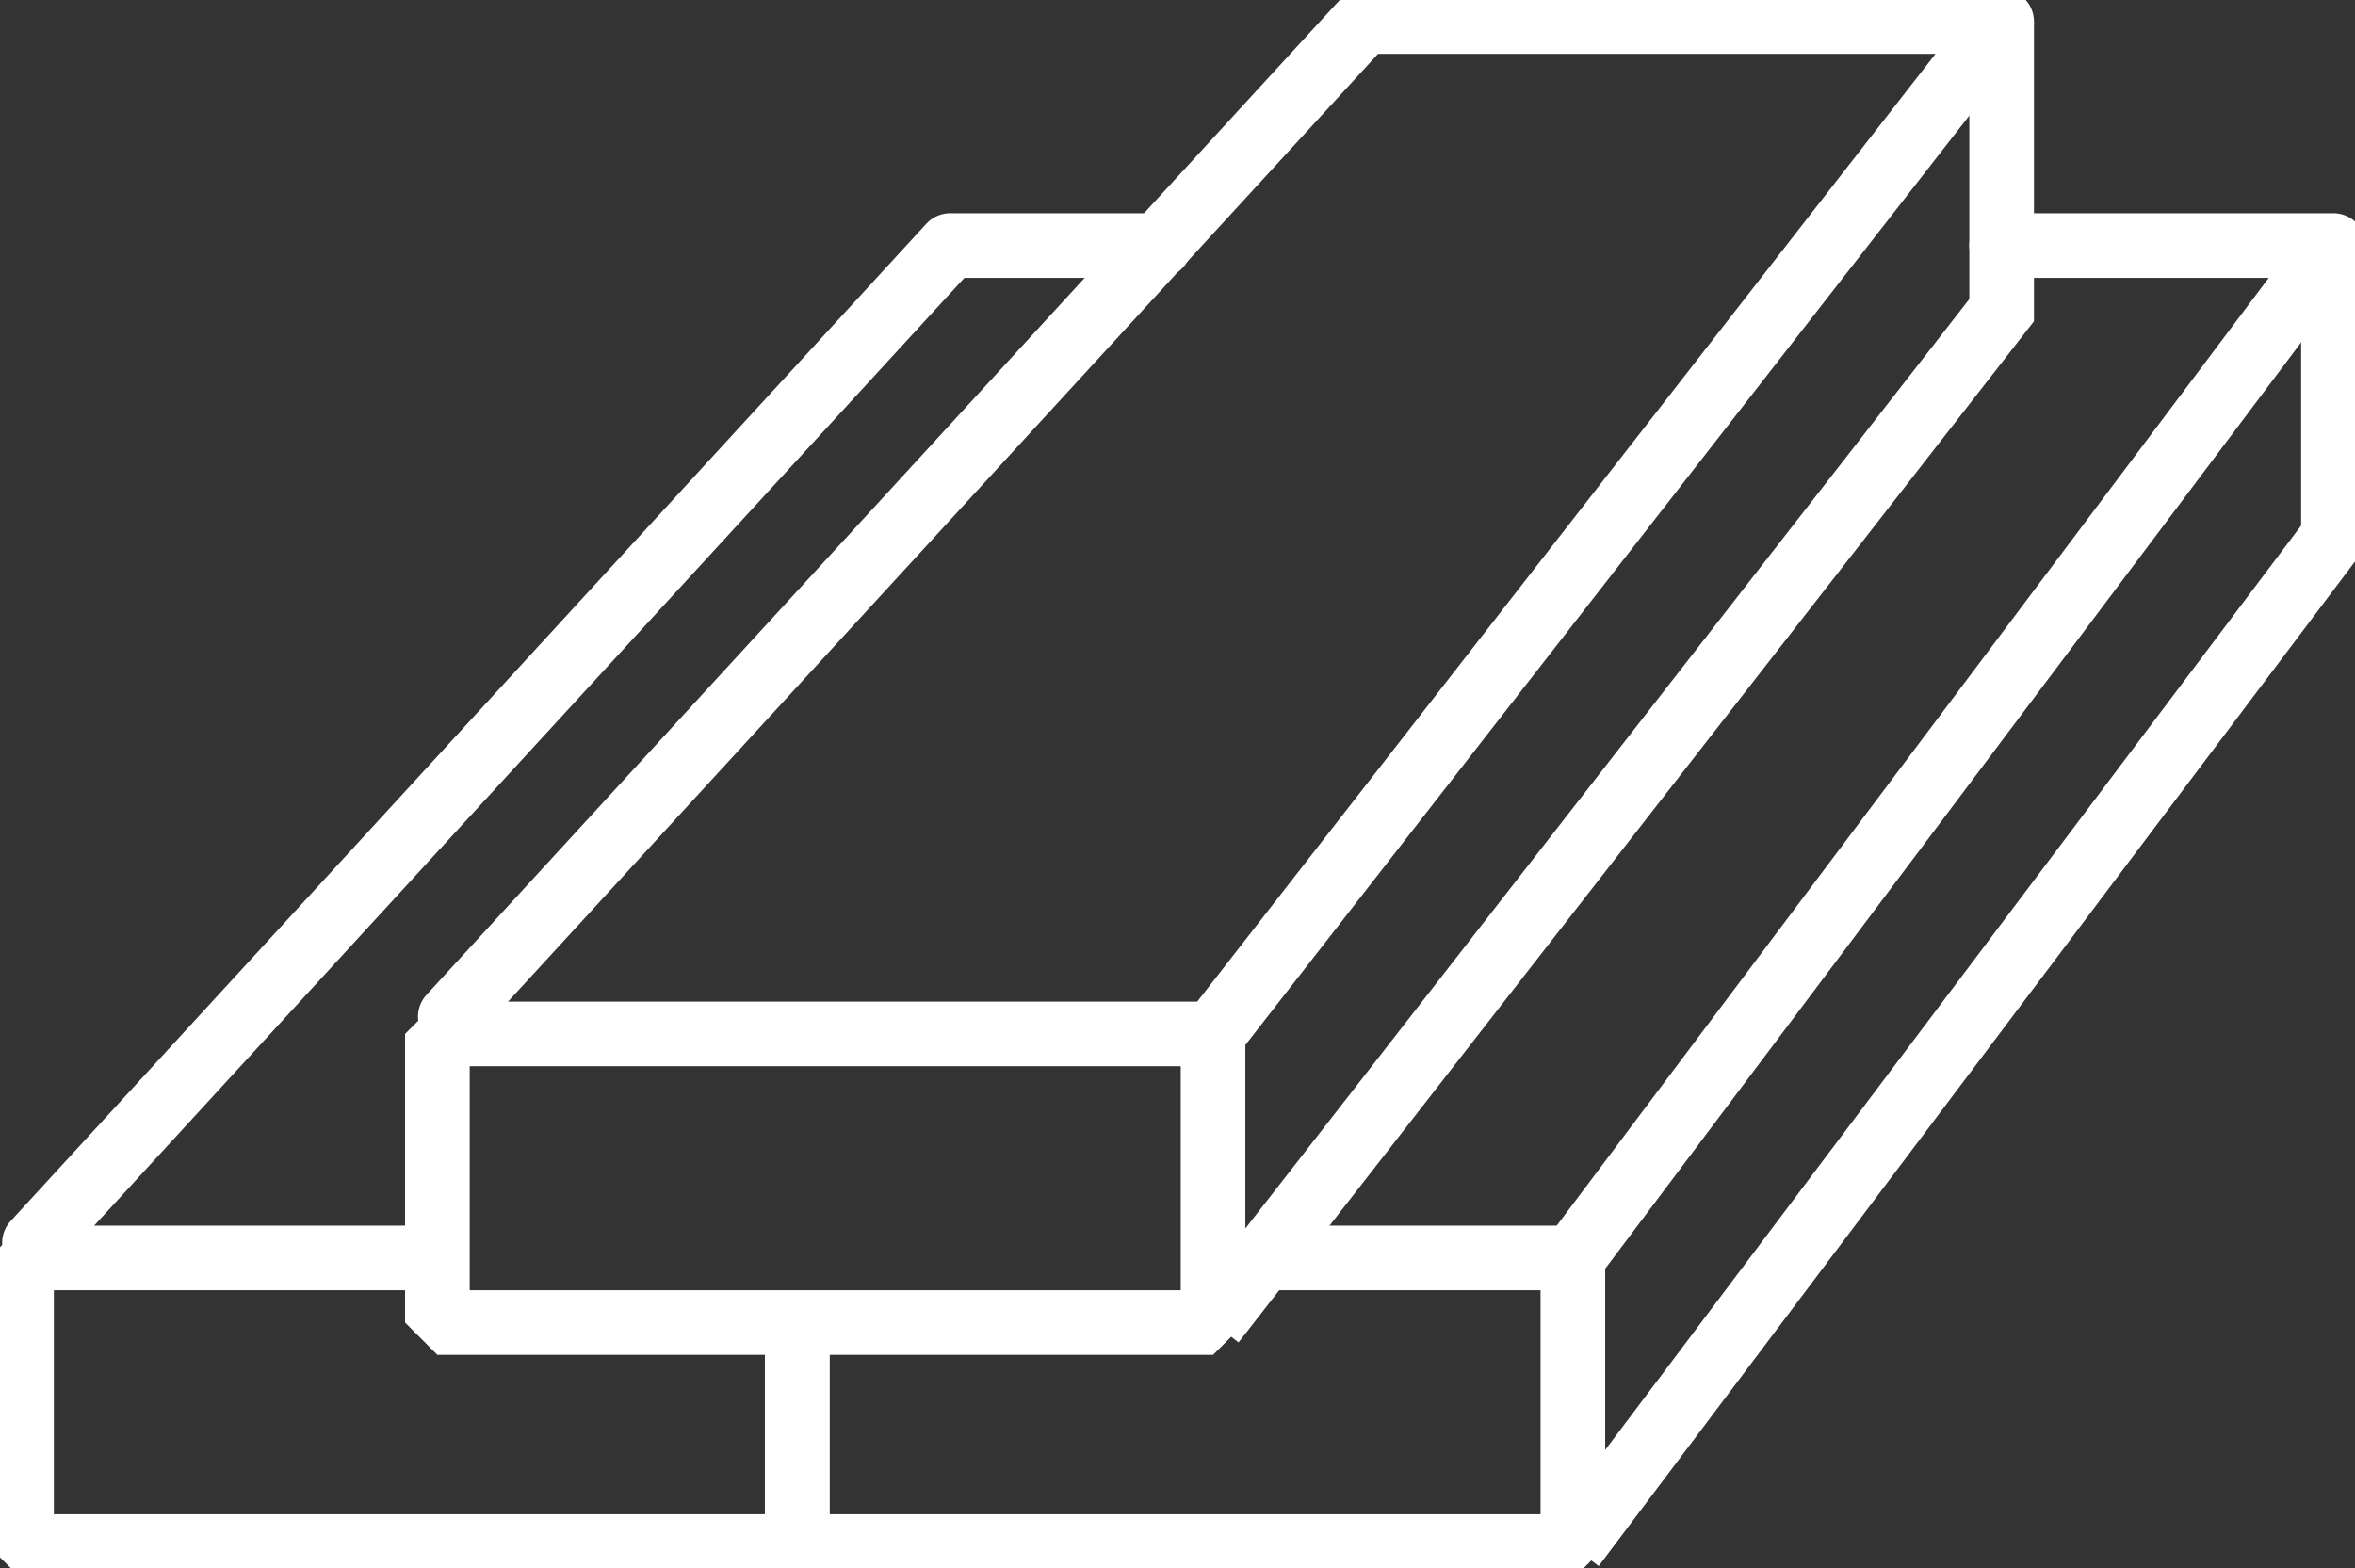
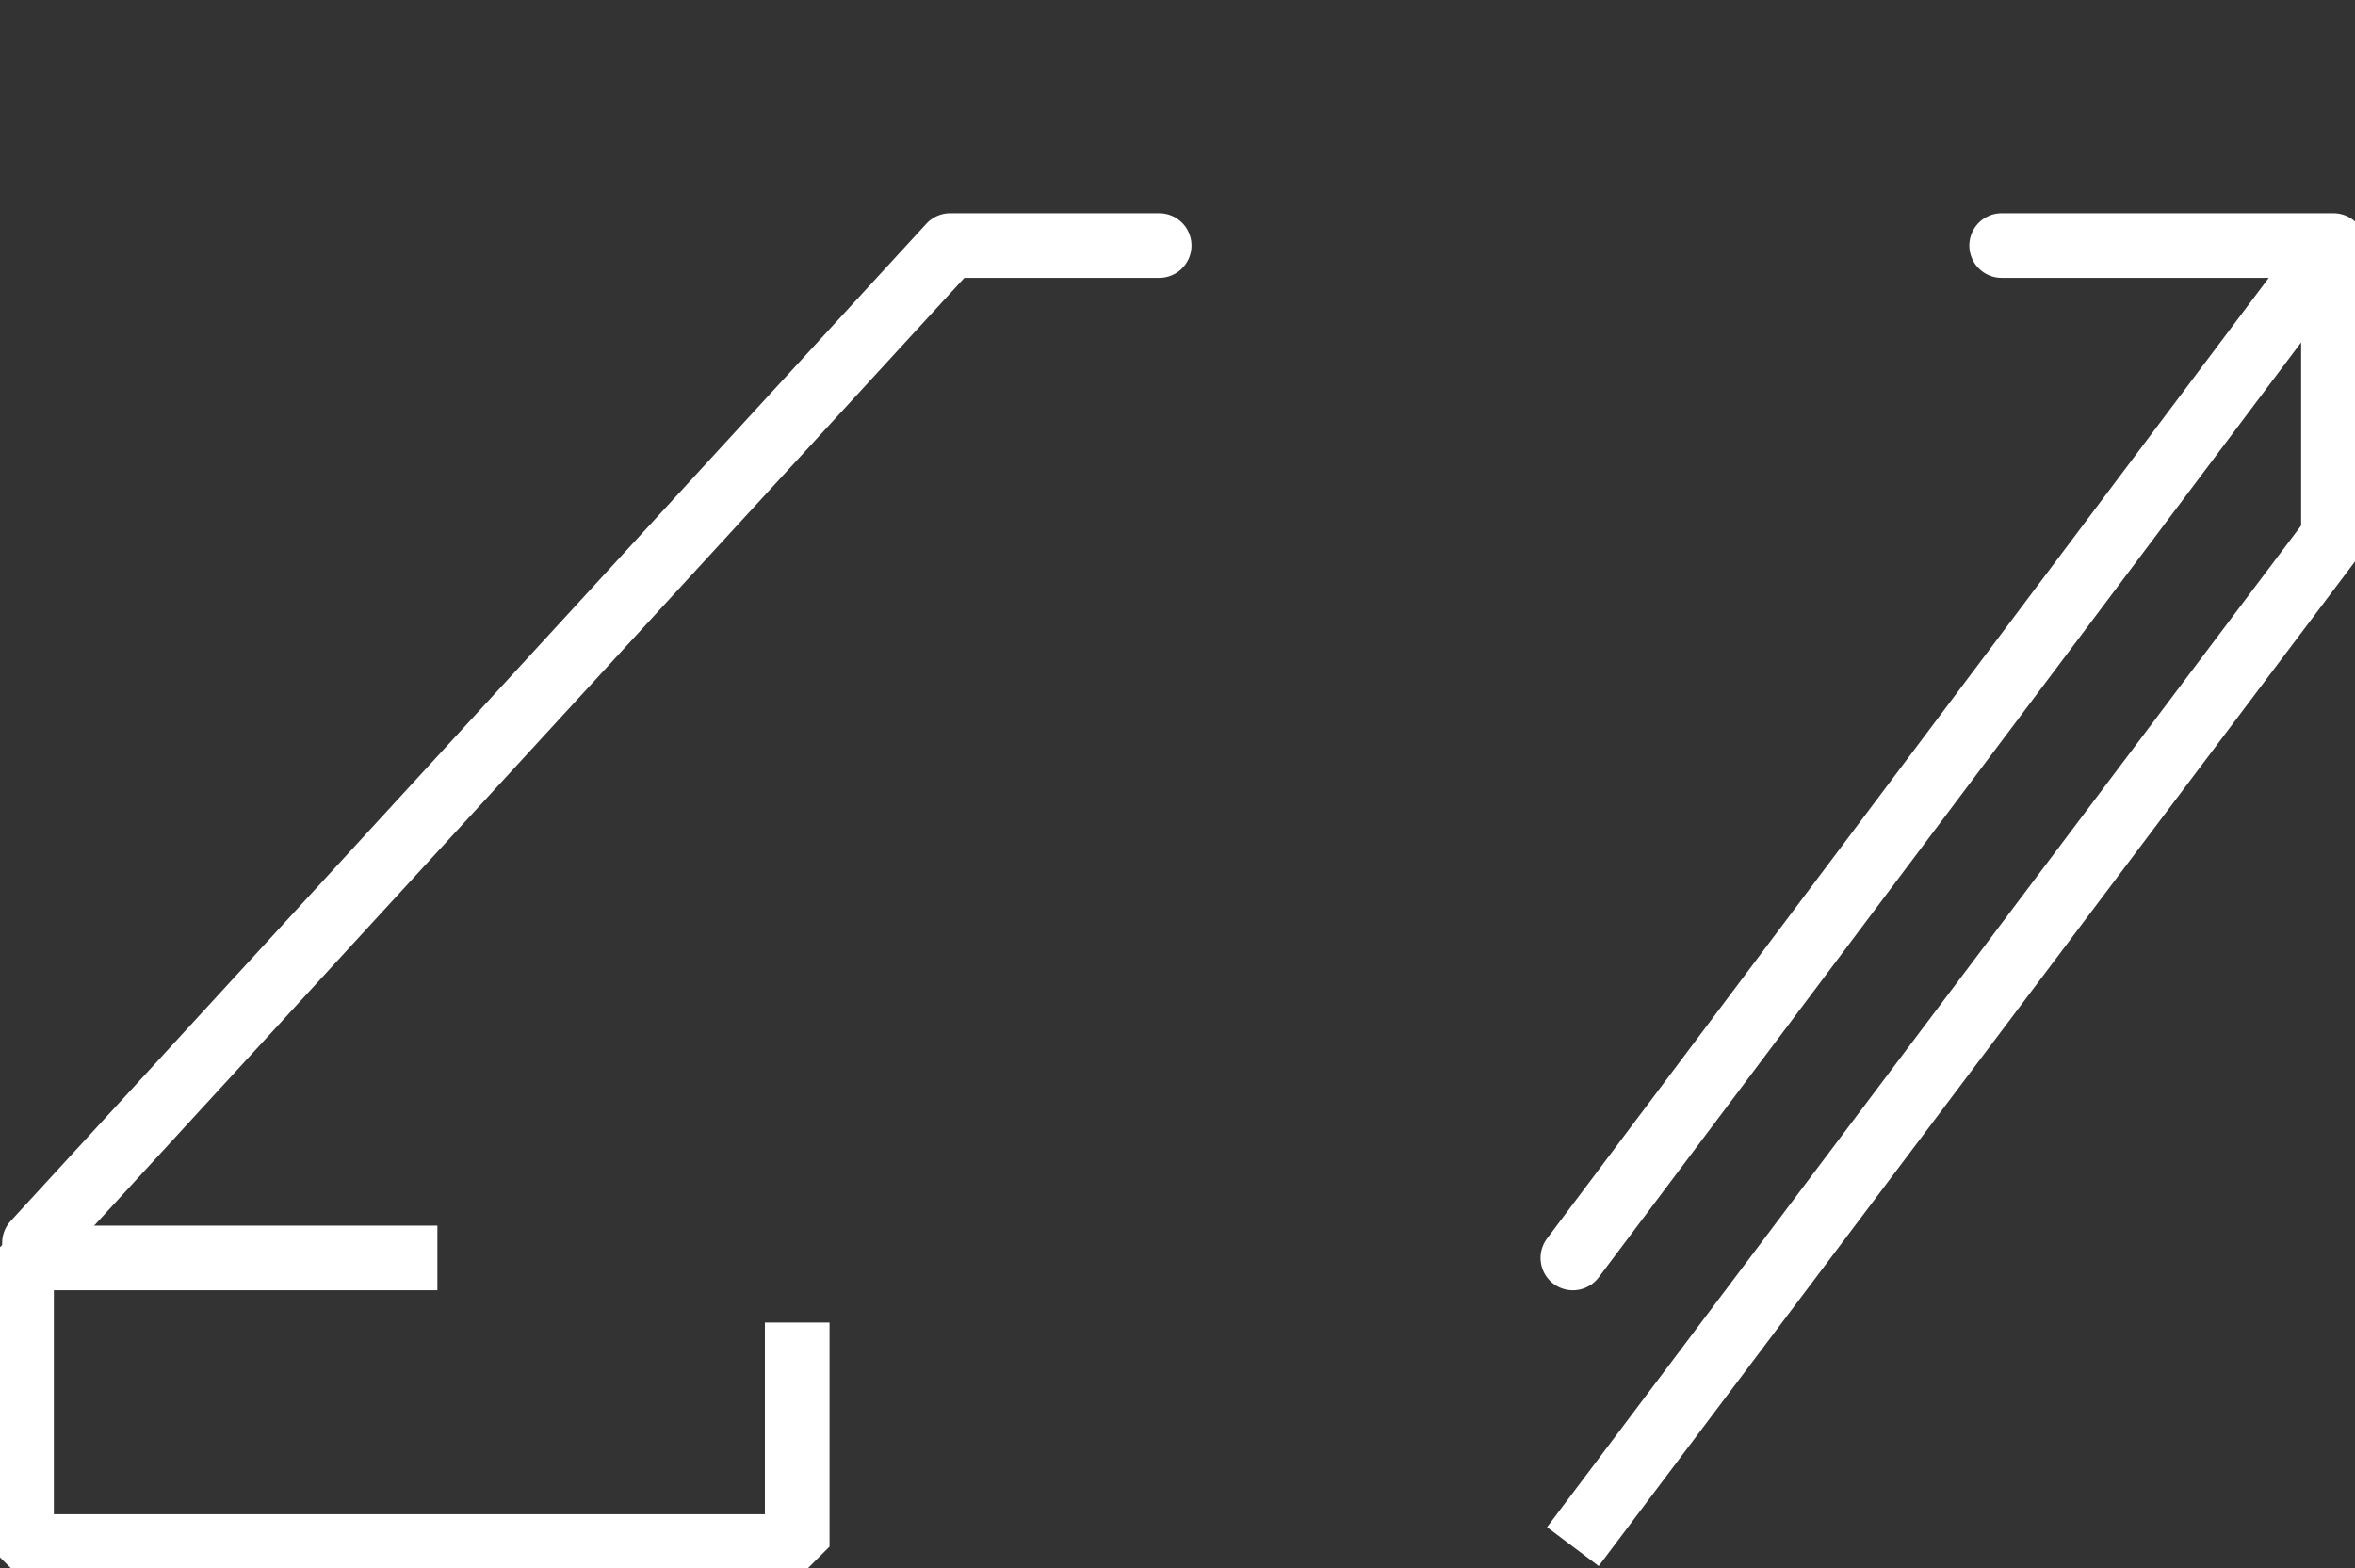
<svg xmlns="http://www.w3.org/2000/svg" version="1.1" id="图层_1" x="0px" y="0px" viewBox="0 0 109.3 72.8" style="enable-background:new 0 0 109.3 72.8;" xml:space="preserve">
  <rect x="0" y="0" width="109.3" height="72.8" fill="#333333" stroke="none" />
  <style type="text/css">
	.st0{fill:none;stroke:#FFFFFF;stroke-width:3;stroke-linejoin:bevel;}
	.st1{fill:none;stroke:#FFFFFF;stroke-width:3;stroke-linecap:round;stroke-linejoin:round;}
	.st2{fill:none;stroke:#FFFFFF;stroke-width:3;stroke-miterlimit:10;}
</style>
-   <rect x="20.3" y="48" class="st0" width="36" height="13.4" />
-   <polyline class="st1" points="20.9,47.2 63.3,1 92.9,1 56.3,48 " />
-   <polyline class="st2" points="56.3,61.4 92.9,14.4 92.9,1 " />
  <polyline class="st0" points="20.3,58.4 1,58.4 1,71.8 37,71.8 37,61.4 " />
  <polyline class="st1" points="1.6,57.7 44.1,11.4 53.8,11.4 " />
-   <polyline class="st0" points="58.6,58.4 73,58.4 73,71.8 37,71.8 37,61.4 " />
  <polyline class="st1" points="73,58.4 108.3,11.4 92.9,11.4 " />
  <polyline class="st2" points="73,71.8 108.3,24.9 108.3,11.4 " />
</svg>